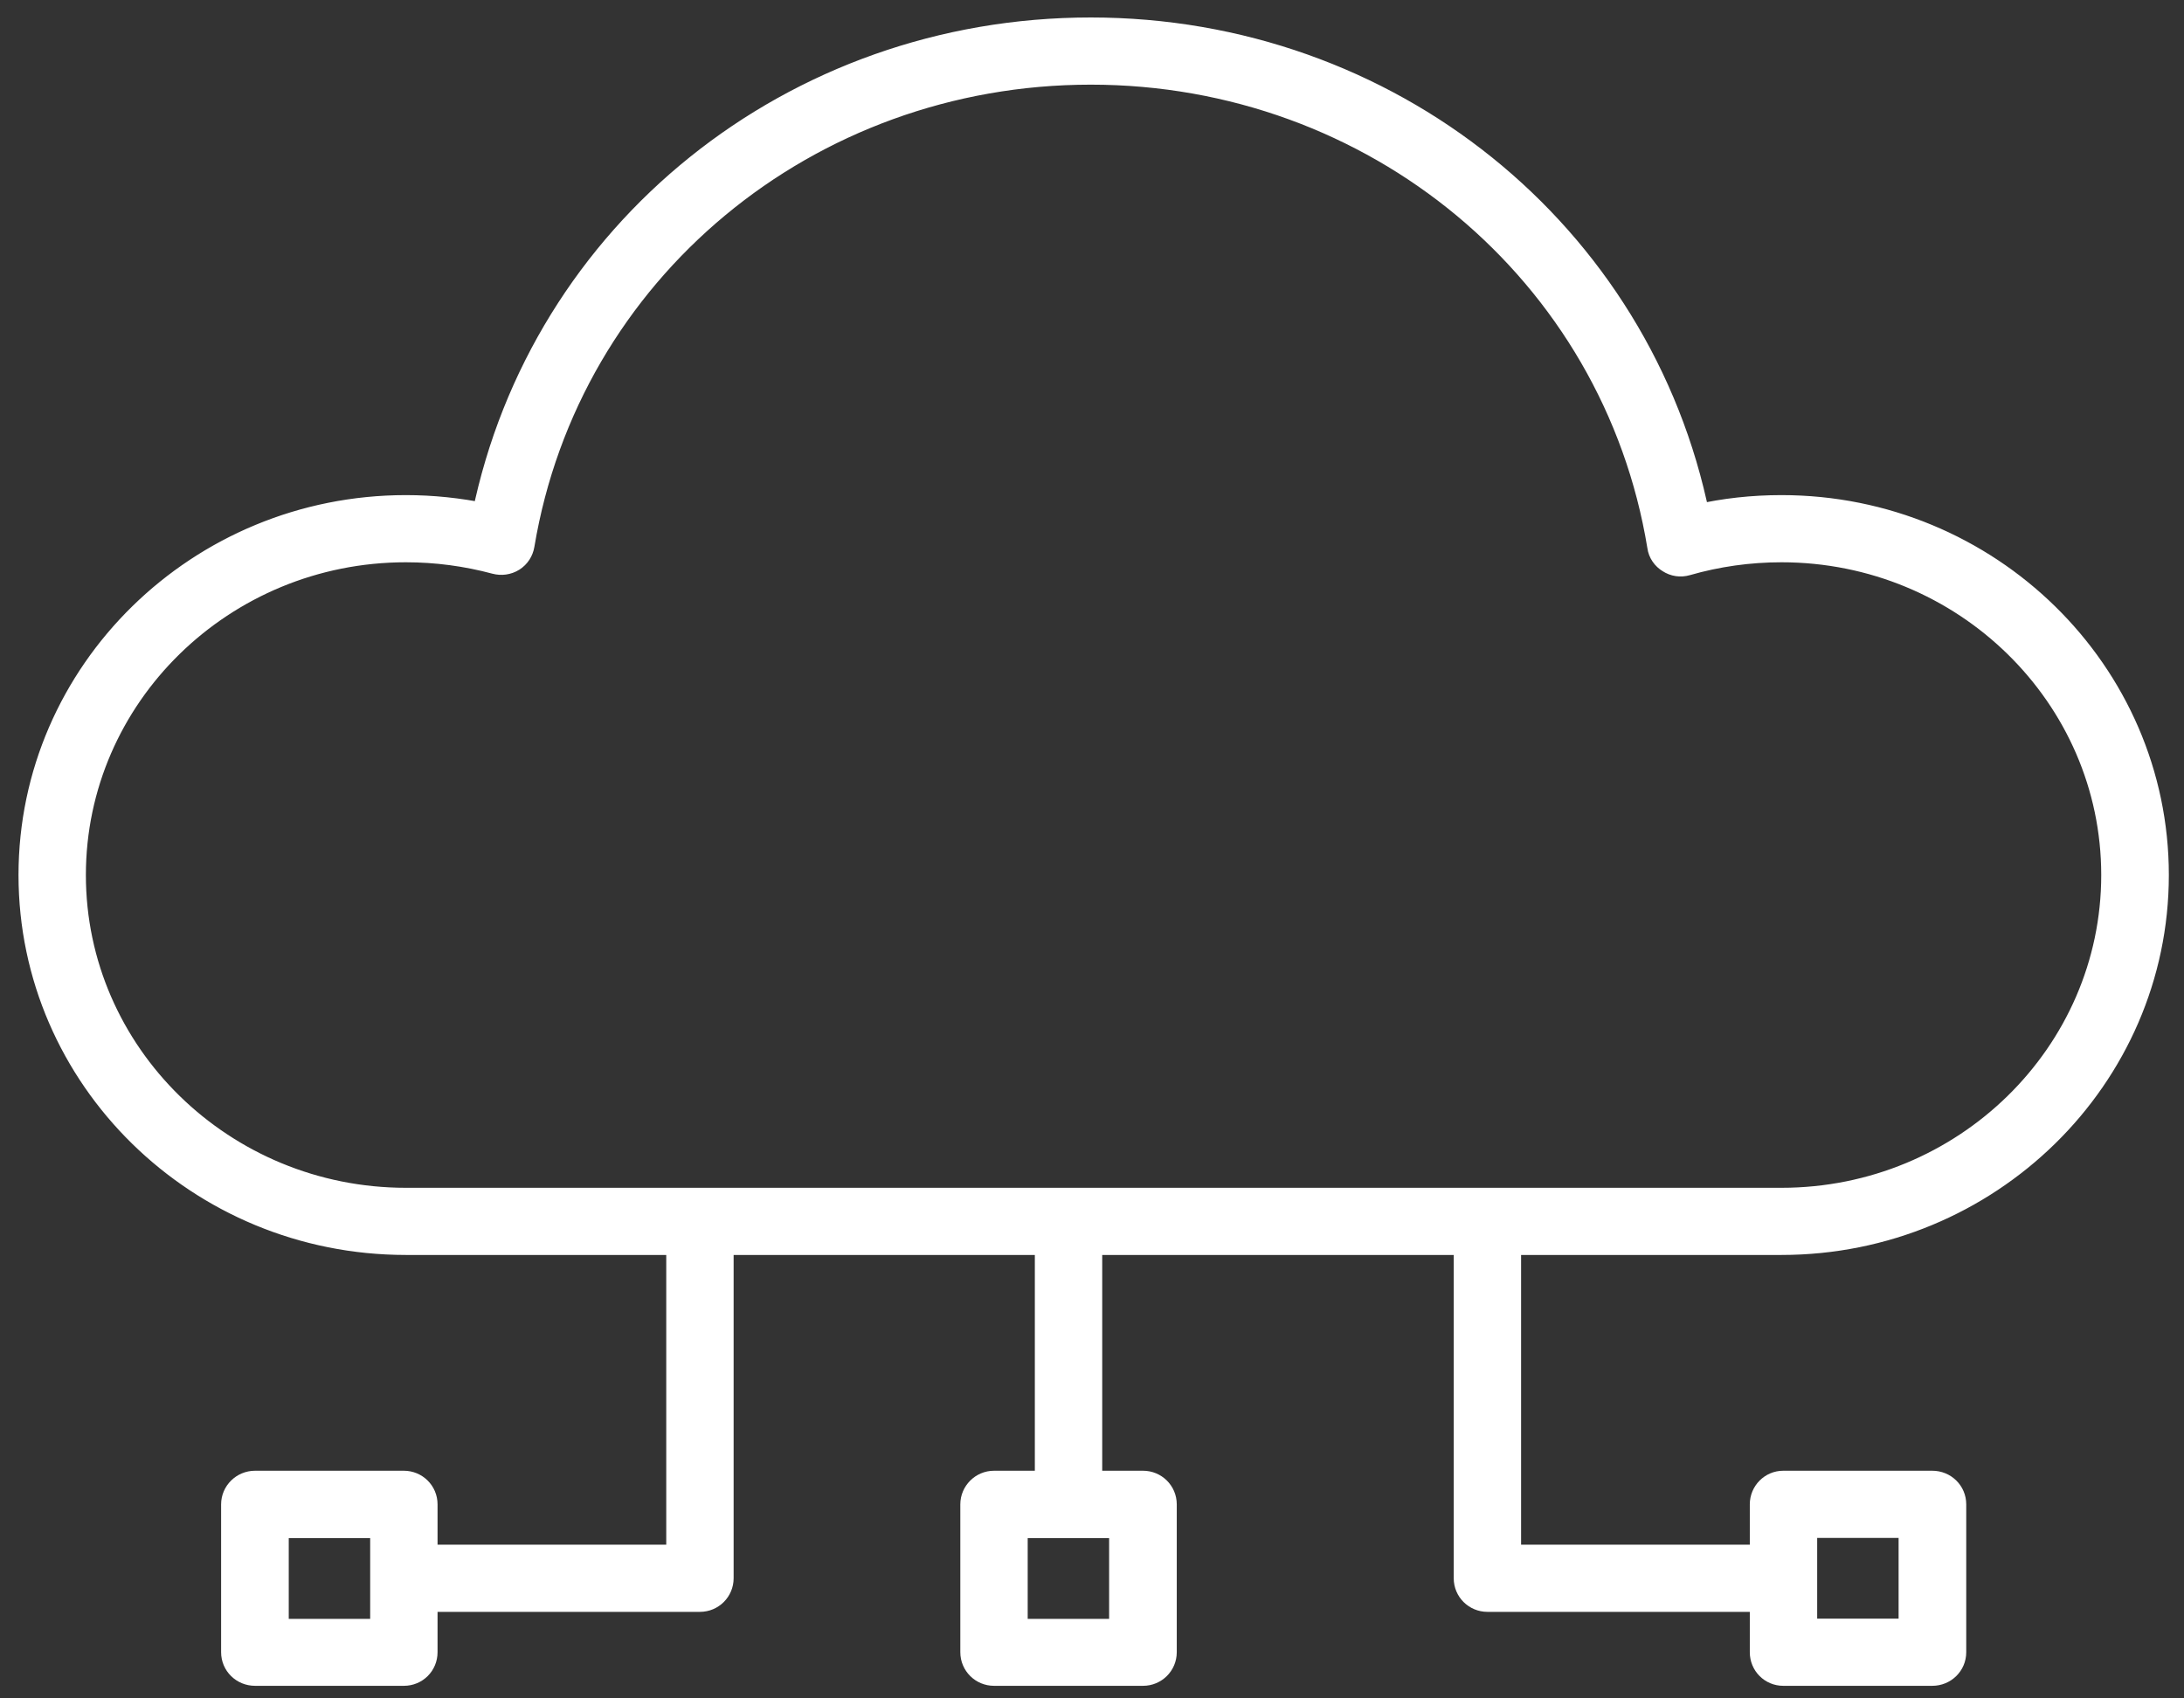
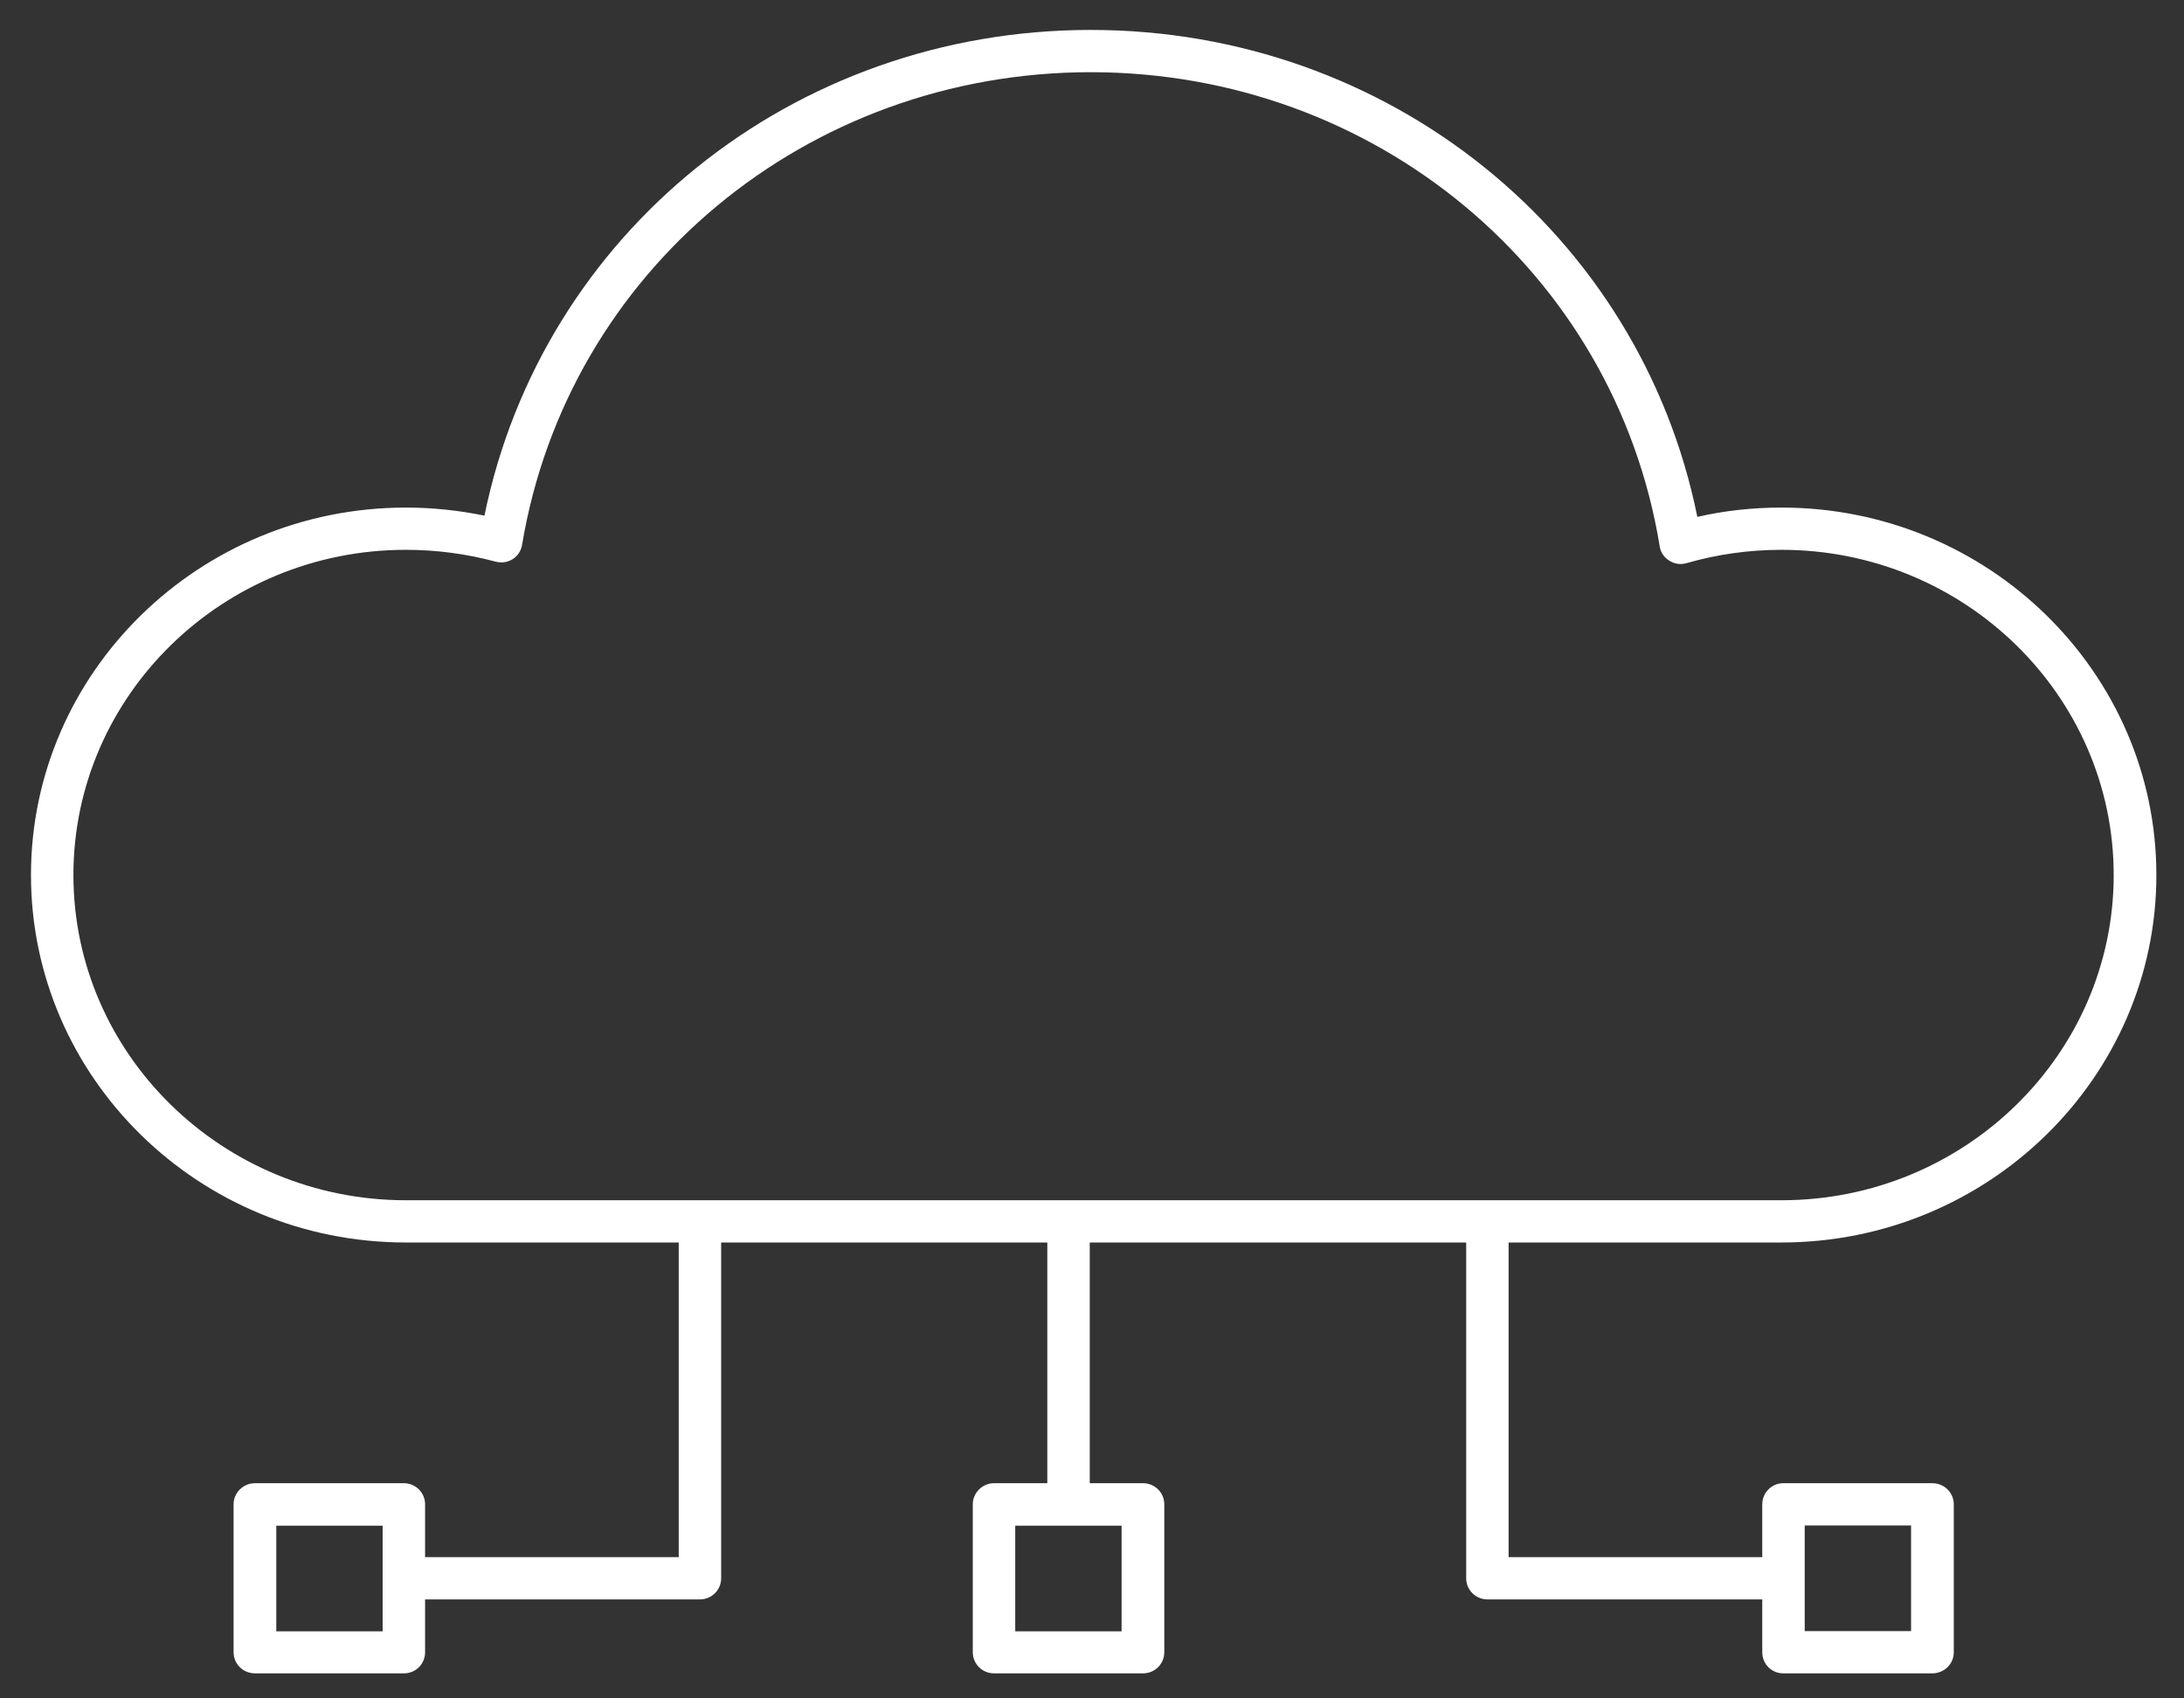
<svg xmlns="http://www.w3.org/2000/svg" width="99" height="77" viewBox="0 0 99 77" fill="none">
  <rect x="0" y="0" width="99" height="77" fill="#333333" stroke="none" />
  <path d="M80.754 56.331C90.121 56.331 97.748 48.851 97.748 39.672C97.748 30.492 90.132 23.012 80.754 23.012C79.459 23.012 78.177 23.149 76.94 23.434C74.34 10.582 62.934 1.357 49.444 1.357C35.954 1.357 24.582 10.56 21.96 23.377C20.792 23.137 19.601 23.012 18.398 23.012C9.031 23.012 1.404 30.481 1.404 39.672C1.404 48.862 9.019 56.331 18.398 56.331H30.766V70.597H19.269V68.202C19.269 67.666 18.834 67.244 18.307 67.244H11.562C11.023 67.244 10.588 67.677 10.588 68.202V74.907C10.588 75.443 11.023 75.865 11.562 75.865H18.307C18.845 75.865 19.269 75.443 19.269 74.907V72.512H31.728C32.267 72.512 32.69 72.079 32.69 71.554V56.331H47.474V67.244H45.058C44.531 67.244 44.096 67.677 44.096 68.202V74.907C44.096 75.443 44.531 75.865 45.058 75.865H51.815C52.342 75.865 52.777 75.443 52.777 74.907V68.202C52.777 67.666 52.342 67.244 51.815 67.244H49.398V56.331H66.462V71.554C66.462 72.09 66.897 72.512 67.424 72.512H79.883V74.907C79.883 75.443 80.307 75.865 80.834 75.865H87.59C88.128 75.865 88.564 75.443 88.564 74.907V68.202C88.564 67.666 88.128 67.244 87.59 67.244H80.834C80.307 67.244 79.883 67.677 79.883 68.202V70.597H68.385V56.331H80.754ZM17.345 73.96H12.524V69.171H17.345V73.96ZM81.807 69.16H86.628V73.949H81.807V69.16ZM50.841 73.96H46.02V69.171H50.841V73.96ZM18.398 54.416C10.096 54.416 3.328 47.802 3.328 39.672C3.328 31.541 10.084 24.927 18.398 24.927C19.784 24.927 21.147 25.11 22.464 25.463C22.727 25.532 23.002 25.498 23.242 25.349C23.471 25.201 23.62 24.973 23.666 24.699C25.739 12.281 36.584 3.273 49.444 3.273C62.305 3.273 73.195 12.304 75.234 24.768C75.268 25.041 75.44 25.281 75.669 25.418C75.898 25.566 76.173 25.612 76.448 25.532C77.833 25.133 79.276 24.927 80.754 24.927C89.056 24.927 95.813 31.541 95.813 39.672C95.813 47.802 89.056 54.416 80.754 54.416H18.398Z" fill="white" />
-   <path d="M80.754 56.331C90.121 56.331 97.748 48.851 97.748 39.672C97.748 30.492 90.132 23.012 80.754 23.012C79.459 23.012 78.177 23.149 76.94 23.434C74.341 10.582 62.934 1.357 49.444 1.357C35.954 1.357 24.582 10.56 21.96 23.377C20.792 23.137 19.601 23.012 18.398 23.012C9.031 23.012 1.404 30.481 1.404 39.672C1.404 48.862 9.019 56.331 18.398 56.331H30.766V70.597H19.269V68.202C19.269 67.666 18.834 67.244 18.307 67.244H11.562C11.023 67.244 10.588 67.677 10.588 68.202V74.907C10.588 75.443 11.023 75.865 11.562 75.865H18.307C18.845 75.865 19.269 75.443 19.269 74.907V72.512H31.728C32.267 72.512 32.69 72.079 32.69 71.554V56.331H47.474V67.244H45.058C44.531 67.244 44.096 67.677 44.096 68.202V74.907C44.096 75.443 44.531 75.865 45.058 75.865H51.815C52.342 75.865 52.777 75.443 52.777 74.907V68.202C52.777 67.666 52.342 67.244 51.815 67.244H49.398V56.331H66.462V71.554C66.462 72.09 66.897 72.512 67.424 72.512H79.883V74.907C79.883 75.443 80.307 75.865 80.834 75.865H87.59C88.128 75.865 88.564 75.443 88.564 74.907V68.202C88.564 67.666 88.128 67.244 87.59 67.244H80.834C80.307 67.244 79.883 67.677 79.883 68.202V70.597H68.385V56.331H80.754ZM17.345 73.96H12.524V69.171H17.345V73.96ZM81.807 69.16H86.628V73.949H81.807V69.16ZM50.841 73.96H46.02V69.171H50.841V73.96ZM18.398 54.416C10.096 54.416 3.328 47.802 3.328 39.672C3.328 31.541 10.084 24.927 18.398 24.927C19.784 24.927 21.147 25.11 22.464 25.463C22.727 25.532 23.002 25.498 23.242 25.349C23.471 25.201 23.62 24.973 23.666 24.699C25.739 12.281 36.584 3.273 49.444 3.273C62.305 3.273 73.195 12.304 75.234 24.768C75.268 25.041 75.44 25.281 75.669 25.418C75.898 25.566 76.173 25.612 76.448 25.532C77.833 25.133 79.276 24.927 80.754 24.927C89.056 24.927 95.813 31.541 95.813 39.672C95.813 47.802 89.056 54.416 80.754 54.416H18.398Z" stroke="white" stroke-width="1.13" stroke-miterlimit="10" />
</svg>